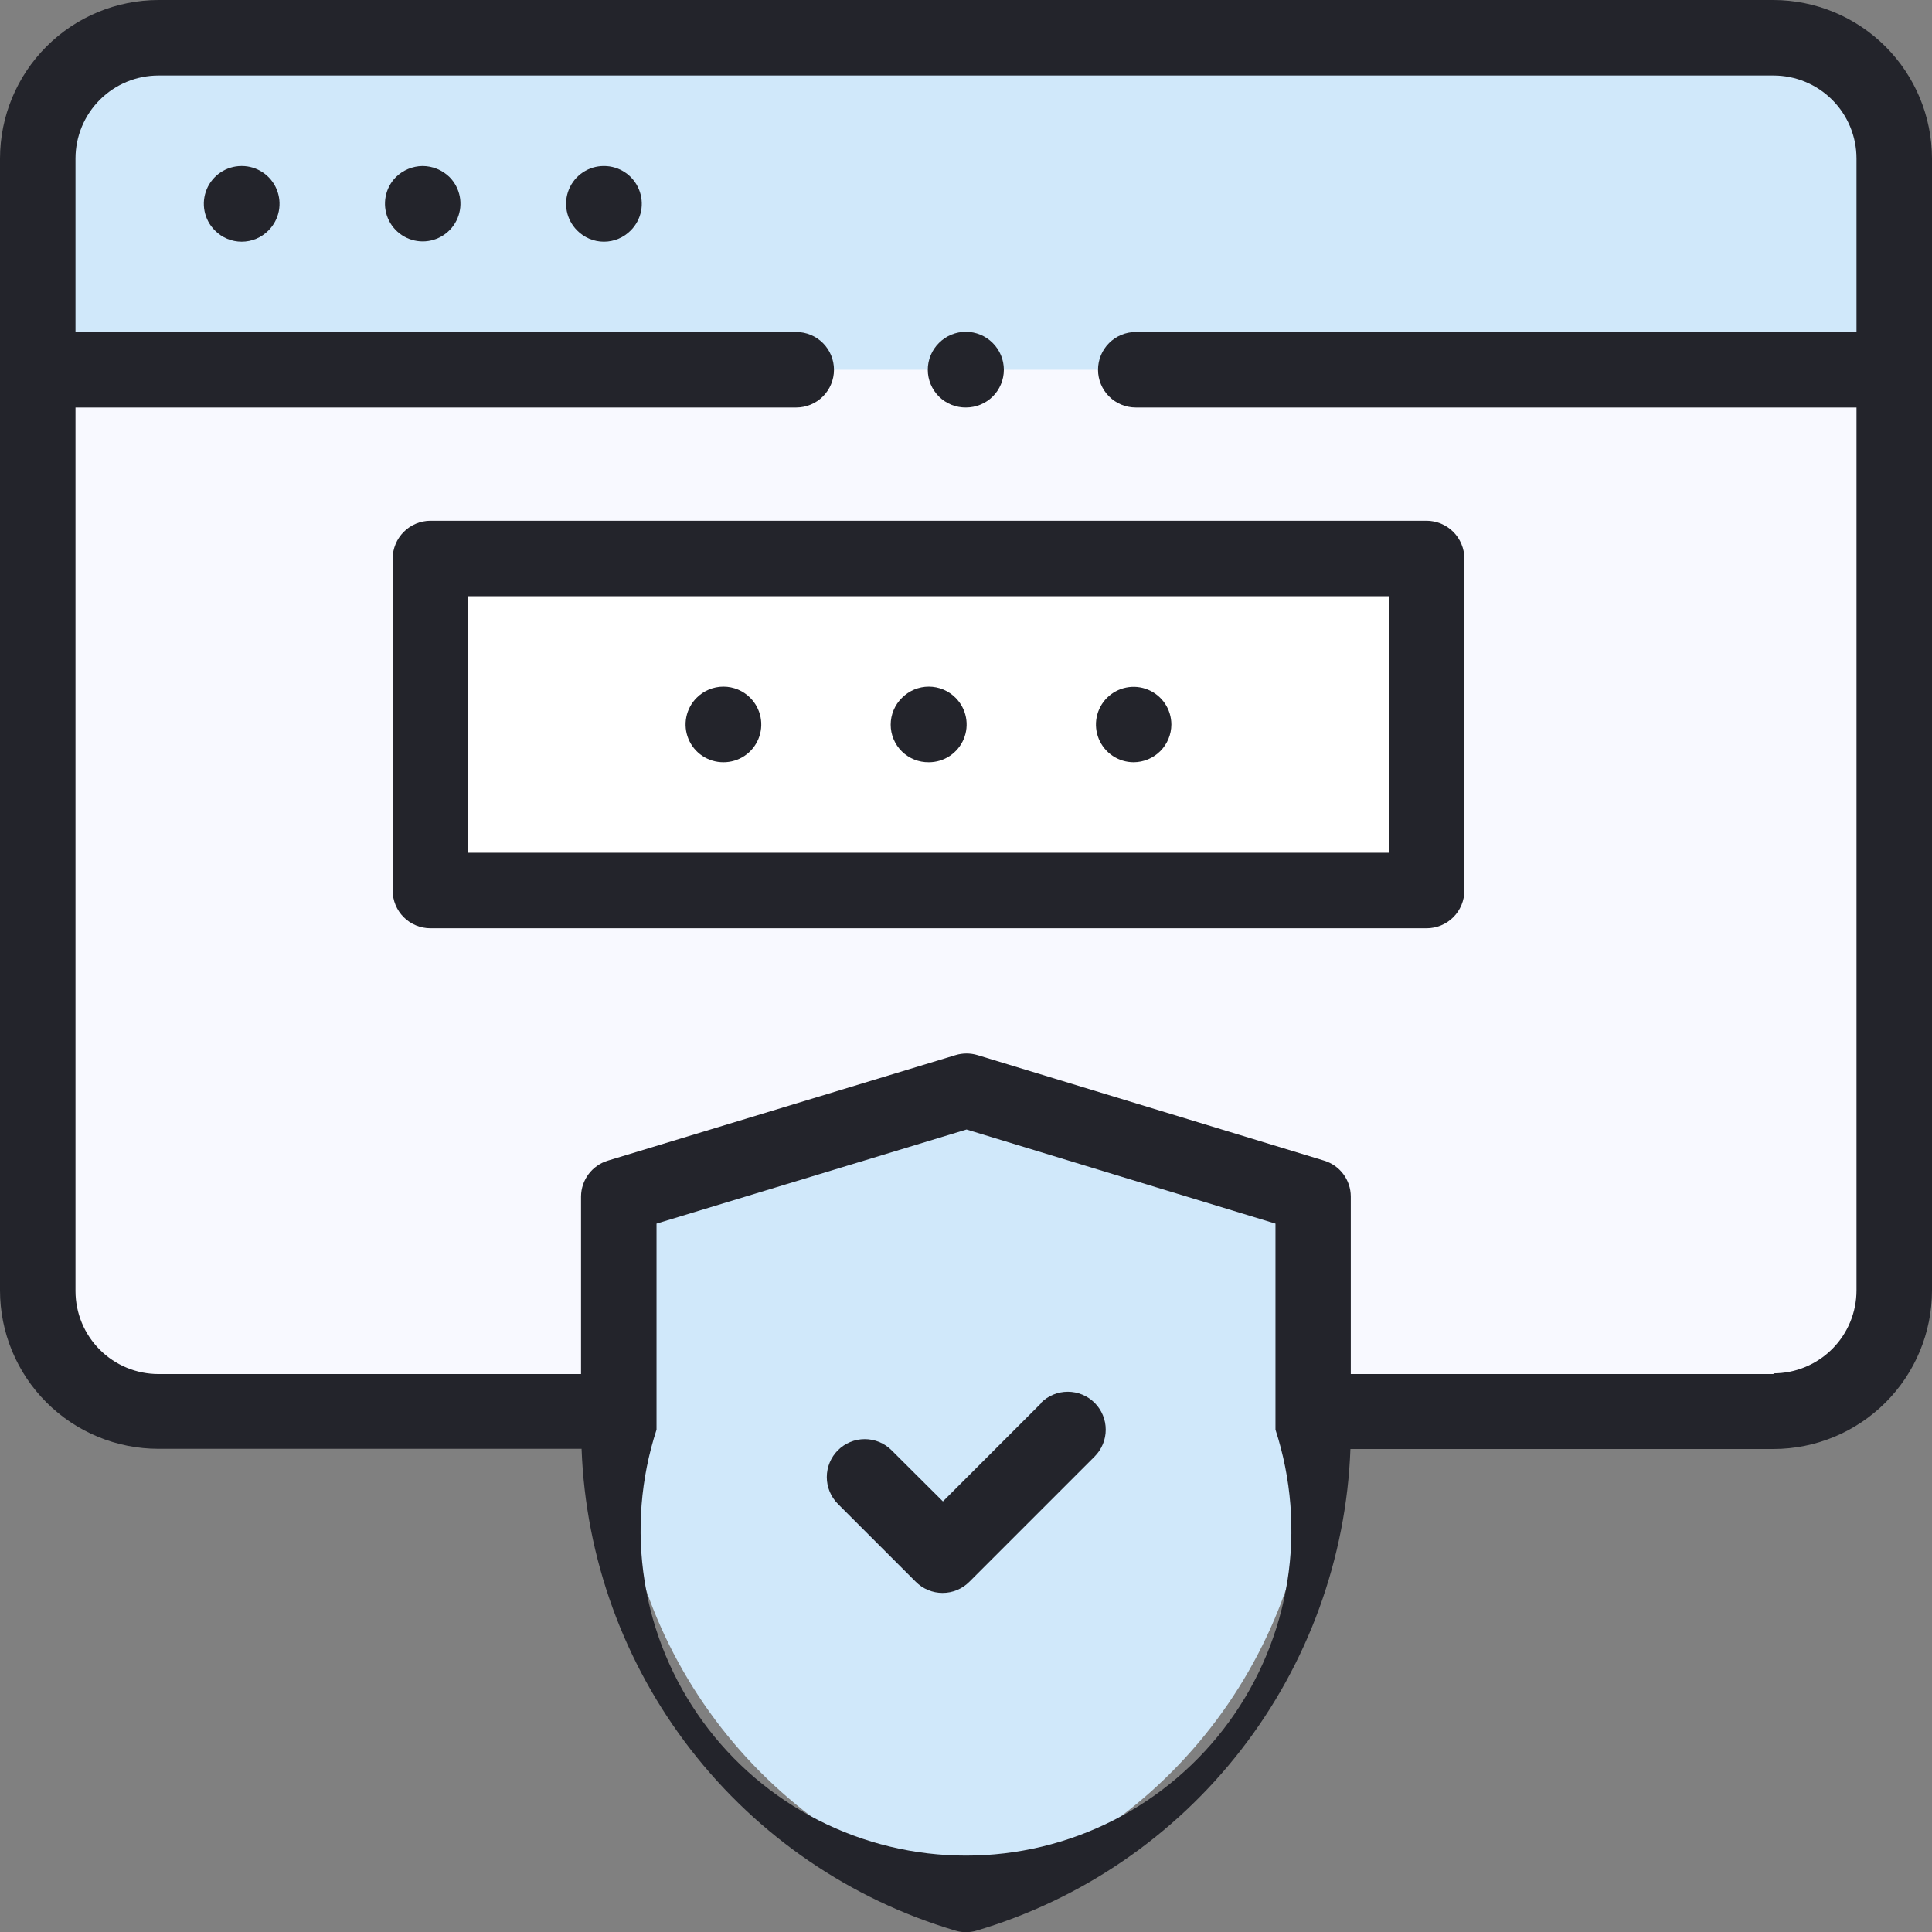
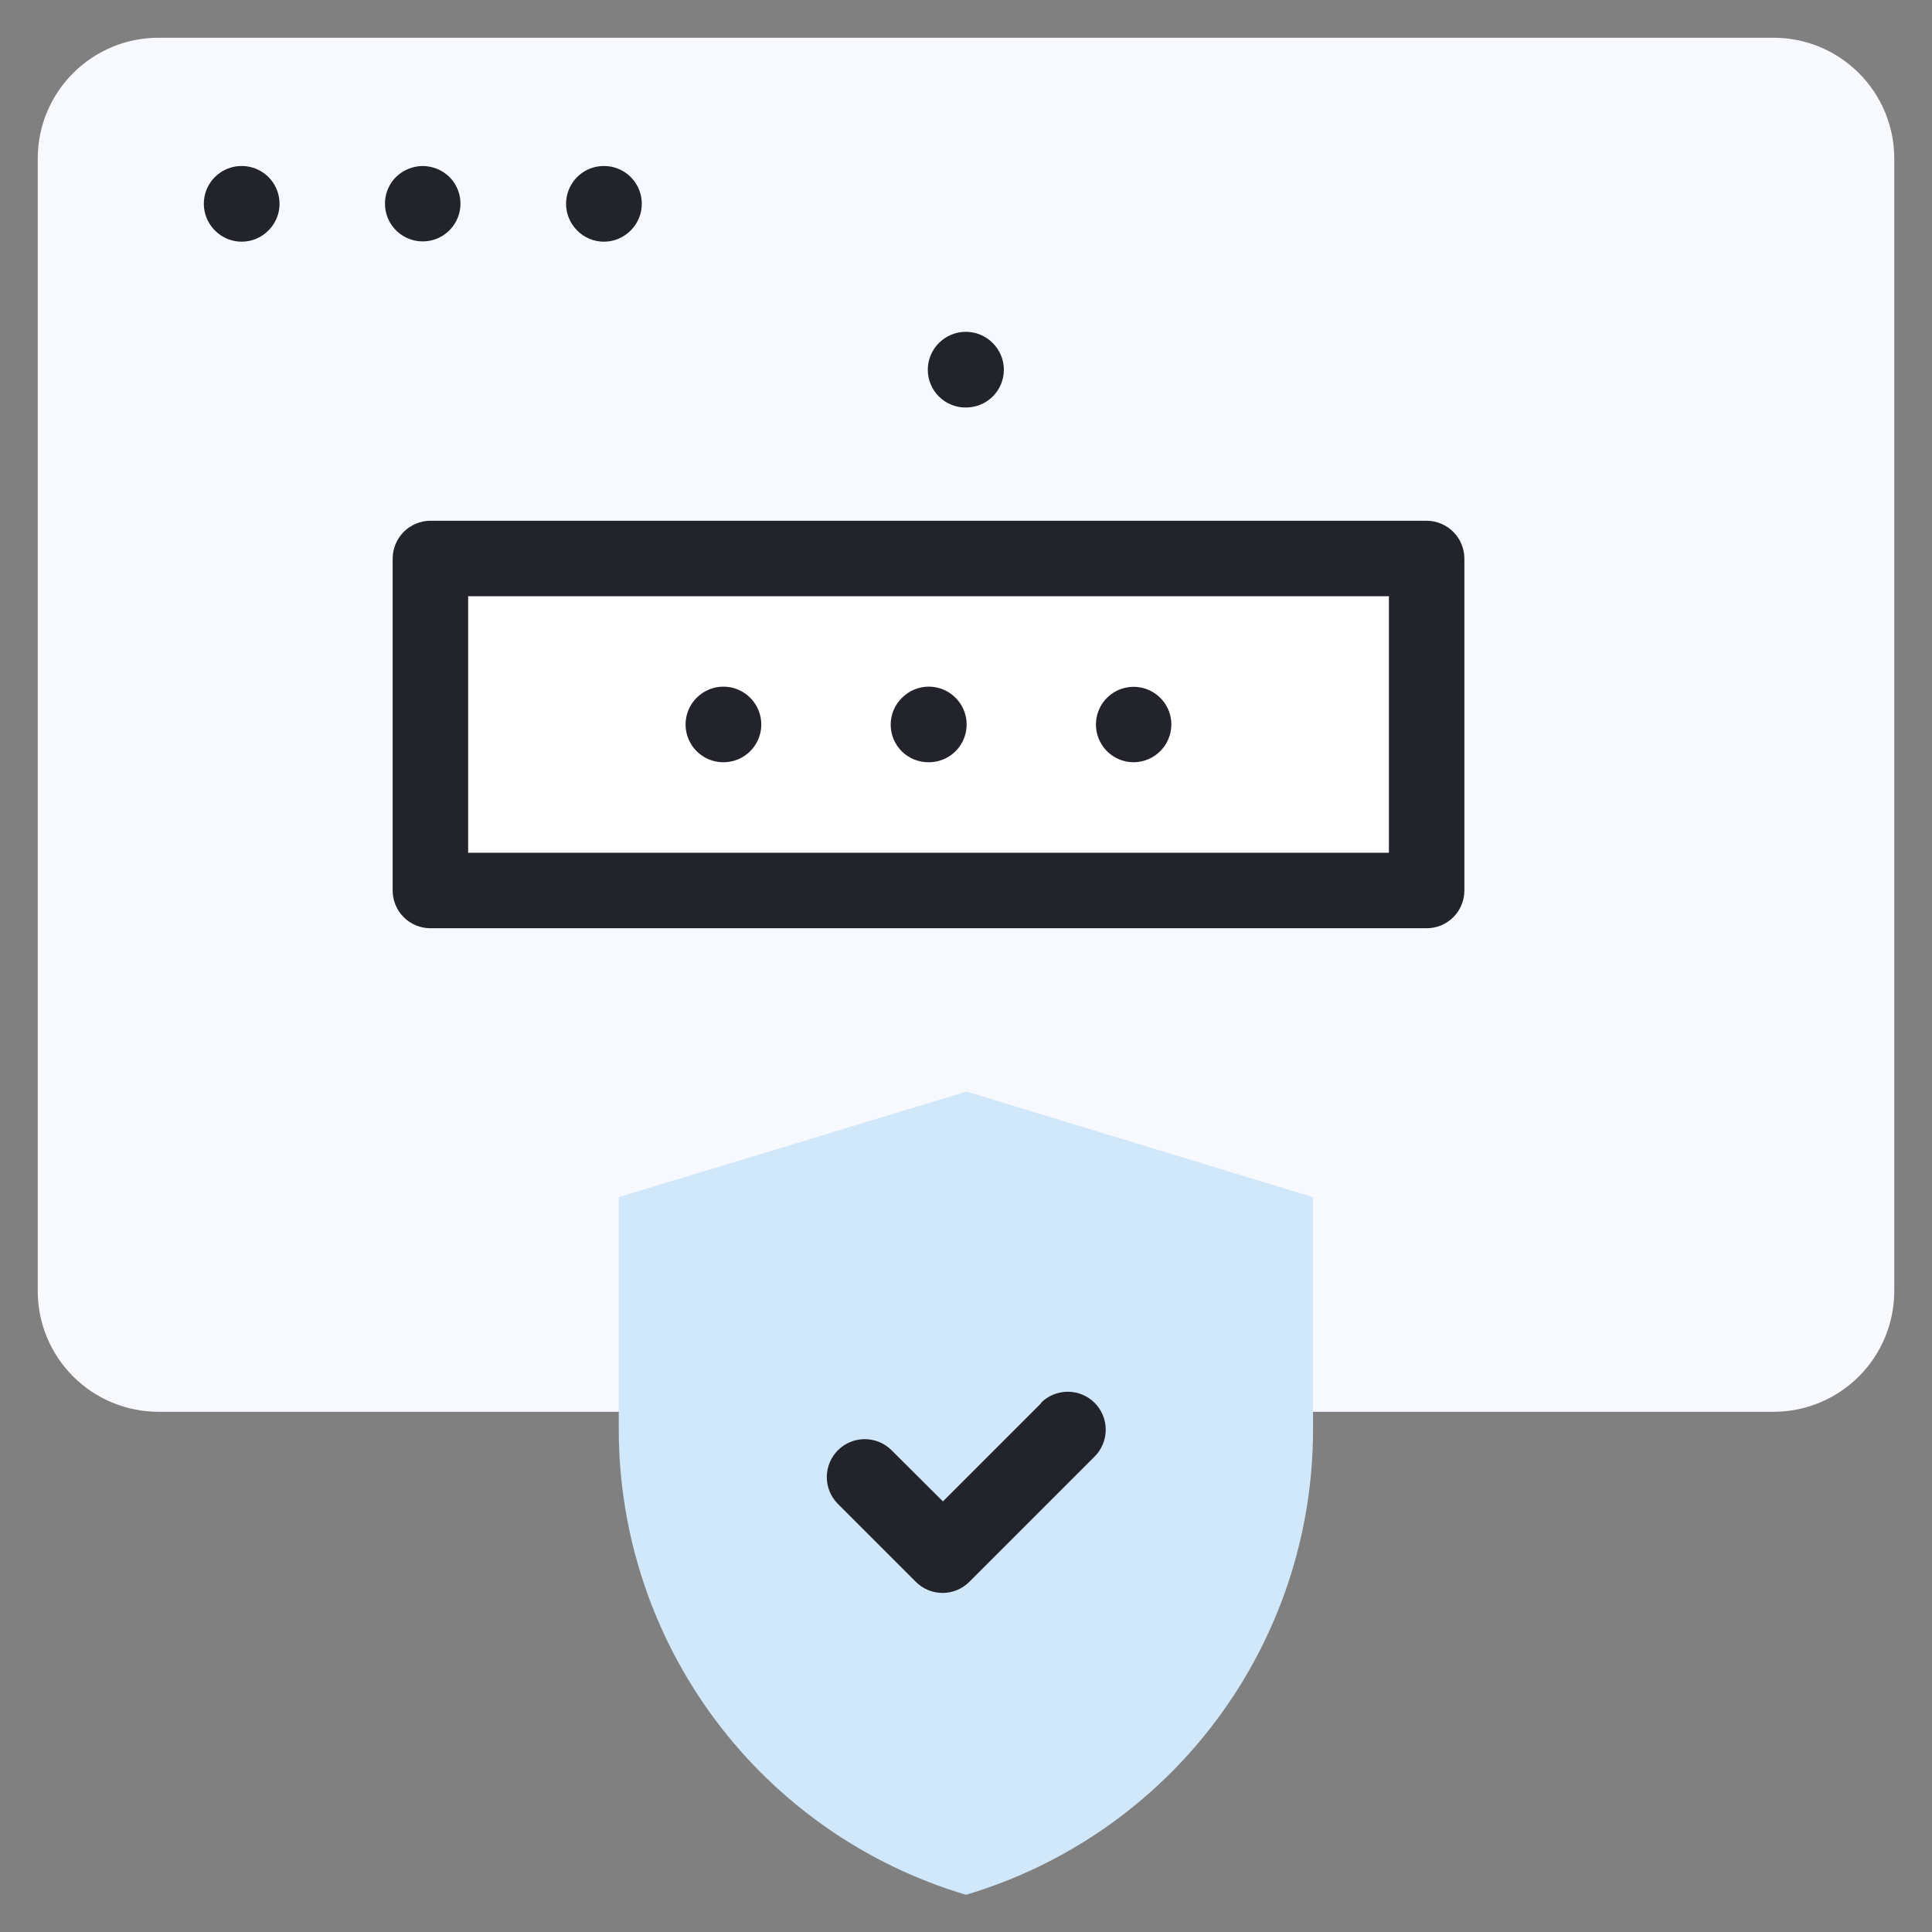
<svg xmlns="http://www.w3.org/2000/svg" width="200" height="200" viewBox="0 0 200 200" fill="none">
  <rect x="0" y="0" width="200" height="200" fill="#808080" stroke="none" />
  <g clip-path="url(#clip0)">
    <path d="M183.593 146.148H16.407C13.092 146.148 9.913 144.831 7.568 142.487C5.224 140.143 3.907 136.963 3.907 133.648V16.407C3.907 13.092 5.224 9.913 7.568 7.568C9.913 5.224 13.092 3.907 16.407 3.907H183.593C186.908 3.907 190.087 5.224 192.431 7.568C194.776 9.913 196.093 13.092 196.093 16.407V133.574C196.102 135.222 195.786 136.855 195.163 138.38C194.539 139.905 193.619 141.292 192.458 142.461C191.296 143.629 189.915 144.557 188.394 145.189C186.872 145.822 185.24 146.148 183.593 146.148Z" fill="#F8F9FF" />
-     <path d="M196.148 38.278H3.907V16.407C3.907 13.092 5.224 9.913 7.568 7.568C9.913 5.224 13.092 3.907 16.407 3.907H183.593C186.908 3.907 190.087 5.224 192.431 7.568C194.776 9.913 196.093 13.092 196.093 16.407L196.148 38.278Z" fill="#D0E8FA" />
    <path d="M100 196.148C89.622 193.065 80.517 186.712 74.041 178.037C67.564 169.361 64.062 158.826 64.055 148V123.926L100.056 113L135.926 123.926V148C135.924 158.825 132.425 169.359 125.952 178.035C119.478 186.711 110.376 193.064 100 196.148Z" fill="#D0E8FA" />
    <path d="M44.555 57.815H147.685V92.185H44.555V57.815Z" fill="white" />
    <path d="M100 42.185C101.032 42.184 102.023 41.779 102.759 41.056C103.127 40.692 103.418 40.26 103.617 39.783C103.816 39.306 103.919 38.795 103.919 38.278C103.919 37.761 103.816 37.25 103.617 36.773C103.418 36.296 103.127 35.864 102.759 35.5C102.395 35.135 101.962 34.846 101.485 34.648C101.008 34.45 100.498 34.349 99.982 34.349C99.466 34.349 98.954 34.45 98.478 34.648C98.001 34.846 97.569 35.135 97.204 35.5C96.837 35.864 96.545 36.296 96.346 36.773C96.147 37.25 96.044 37.761 96.044 38.278C96.044 38.795 96.147 39.306 96.346 39.783C96.545 40.26 96.837 40.692 97.204 41.056C97.572 41.42 98.008 41.707 98.488 41.901C98.968 42.095 99.483 42.192 100 42.185Z" fill="#23242B" />
-     <path d="M183.593 0H16.407C12.057 0.005 7.887 1.735 4.811 4.811C1.735 7.887 0.005 12.057 0 16.407V133.574C0 137.926 1.729 142.099 4.806 145.176C7.882 148.253 12.056 149.981 16.407 149.981H60.204C60.624 161.296 64.582 172.195 71.522 181.141C78.462 190.088 88.034 196.632 98.889 199.852C99.249 199.964 99.623 200.02 100 200.019C100.377 200.018 100.751 199.961 101.111 199.852C111.963 196.633 121.533 190.091 128.472 181.149C135.412 172.206 139.373 161.312 139.796 150H183.593C187.943 149.995 192.113 148.265 195.189 145.189C198.265 142.113 199.995 137.943 200 133.593V16.407C199.99 12.059 198.259 7.891 195.184 4.816C192.109 1.742 187.941 0.01 183.593 0ZM132.037 148C133.679 153.056 134.102 158.428 133.27 163.678C132.438 168.929 130.376 173.908 127.251 178.208C124.127 182.508 120.029 186.008 115.292 188.422C110.556 190.835 105.316 192.093 100 192.093C94.684 192.093 89.444 190.835 84.707 188.422C79.971 186.008 75.873 182.508 72.749 178.208C69.624 173.908 67.561 168.929 66.73 163.678C65.898 158.428 66.32 153.056 67.963 148V126.667L100.056 116.926L132.037 126.667V148ZM183.593 142.241H139.833V123.852C139.83 123.021 139.56 122.213 139.063 121.546C138.566 120.879 137.87 120.39 137.074 120.148L101.185 109.222C100.448 109 99.662 109 98.926 109.222L62.926 120.148C62.129 120.389 61.429 120.878 60.929 121.544C60.43 122.211 60.156 123.019 60.148 123.852V142.241H16.407C14.128 142.241 11.943 141.335 10.331 139.724C8.72 138.113 7.815 135.927 7.815 133.648V42.185H82.426C83.462 42.185 84.456 41.773 85.189 41.041C85.922 40.308 86.333 39.314 86.333 38.278C86.333 37.242 85.922 36.248 85.189 35.515C84.456 34.782 83.462 34.37 82.426 34.37H7.815V16.407C7.815 14.129 8.72 11.943 10.331 10.332C11.943 8.72 14.128 7.815 16.407 7.815H183.593C185.871 7.815 188.057 8.72 189.668 10.332C191.28 11.943 192.185 14.129 192.185 16.407V34.37H117.574C116.538 34.37 115.544 34.782 114.811 35.515C114.079 36.248 113.667 37.242 113.667 38.278C113.667 39.314 114.079 40.308 114.811 41.041C115.544 41.773 116.538 42.185 117.574 42.185H192.185V133.574C192.185 135.853 191.28 138.039 189.668 139.65C188.057 141.261 185.871 142.167 183.593 142.167V142.241Z" fill="#23242B" />
    <path d="M43.741 17.185C42.707 17.197 41.718 17.608 40.982 18.333C40.439 18.881 40.072 19.578 39.924 20.334C39.777 21.091 39.856 21.875 40.153 22.586C40.45 23.298 40.951 23.906 41.593 24.333C42.234 24.761 42.988 24.989 43.759 24.989C44.53 24.989 45.284 24.761 45.926 24.333C46.568 23.906 47.069 23.298 47.365 22.586C47.662 21.875 47.742 21.091 47.595 20.334C47.447 19.578 47.079 18.881 46.537 18.333C45.791 17.599 44.787 17.187 43.741 17.185Z" fill="#23242B" />
    <path d="M25 17.185C24.229 17.186 23.474 17.416 22.833 17.846C22.192 18.275 21.692 18.885 21.397 19.598C21.102 20.311 21.025 21.096 21.175 21.853C21.325 22.61 21.696 23.305 22.241 23.852C22.603 24.221 23.035 24.515 23.512 24.715C23.989 24.916 24.501 25.019 25.019 25.019C25.536 25.019 26.048 24.916 26.525 24.715C27.002 24.515 27.434 24.221 27.797 23.852C28.341 23.305 28.712 22.61 28.863 21.853C29.013 21.096 28.935 20.311 28.64 19.598C28.345 18.885 27.846 18.275 27.204 17.846C26.563 17.416 25.809 17.186 25.037 17.185H25Z" fill="#23242B" />
    <path d="M62.5 17.185C61.728 17.186 60.974 17.416 60.333 17.846C59.692 18.275 59.192 18.885 58.897 19.598C58.602 20.311 58.525 21.096 58.675 21.853C58.825 22.61 59.196 23.305 59.741 23.852C60.103 24.221 60.535 24.515 61.012 24.715C61.489 24.916 62.001 25.019 62.519 25.019C63.036 25.019 63.548 24.916 64.025 24.715C64.502 24.515 64.934 24.221 65.296 23.852C65.841 23.305 66.212 22.61 66.363 21.853C66.513 21.096 66.435 20.311 66.14 19.598C65.845 18.885 65.346 18.275 64.704 17.846C64.063 17.416 63.309 17.186 62.537 17.185H62.5Z" fill="#23242B" />
    <path d="M107.796 145.241L97.611 155.426L92.296 150.13C91.559 149.393 90.56 148.979 89.518 148.979C88.476 148.979 87.477 149.393 86.74 150.13C86.004 150.866 85.59 151.866 85.59 152.908C85.59 153.949 86.004 154.949 86.74 155.685L94.796 163.741C95.16 164.108 95.592 164.4 96.069 164.599C96.546 164.798 97.057 164.9 97.574 164.9C98.091 164.9 98.602 164.798 99.079 164.599C99.556 164.4 99.988 164.108 100.352 163.741L113.315 150.778C113.68 150.413 113.969 149.98 114.166 149.503C114.364 149.027 114.465 148.516 114.465 148C114.465 147.484 114.364 146.973 114.166 146.497C113.969 146.02 113.68 145.587 113.315 145.222C112.95 144.858 112.517 144.568 112.04 144.371C111.564 144.173 111.053 144.072 110.537 144.072C110.021 144.072 109.51 144.173 109.034 144.371C108.557 144.568 108.124 144.858 107.759 145.222L107.796 145.241Z" fill="#23242B" />
    <path d="M147.685 53.907H44.555C43.52 53.912 42.53 54.325 41.798 55.057C41.066 55.789 40.653 56.78 40.648 57.815V92.185C40.648 93.221 41.06 94.215 41.792 94.948C42.525 95.681 43.519 96.092 44.555 96.092H147.685C148.722 96.092 149.715 95.681 150.448 94.948C151.181 94.215 151.592 93.221 151.592 92.185V57.815C151.588 56.78 151.174 55.789 150.443 55.057C149.711 54.325 148.72 53.912 147.685 53.907ZM143.778 88.278H48.463V61.722H143.778V88.278Z" fill="#23242B" />
    <path d="M117.352 78.907C118.387 78.903 119.378 78.489 120.11 77.758C120.842 77.026 121.255 76.035 121.259 75C121.258 74.228 121.028 73.474 120.599 72.833C120.169 72.192 119.559 71.692 118.846 71.397C118.133 71.102 117.349 71.025 116.592 71.175C115.835 71.325 115.139 71.696 114.593 72.241C114.048 72.787 113.677 73.483 113.527 74.24C113.376 74.997 113.454 75.781 113.749 76.494C114.044 77.207 114.544 77.817 115.185 78.247C115.826 78.676 116.58 78.906 117.352 78.907Z" fill="#23242B" />
    <path d="M96.148 78.907C96.921 78.909 97.678 78.682 98.322 78.254C98.966 77.826 99.468 77.216 99.766 76.502C100.063 75.789 100.142 75.003 99.993 74.244C99.843 73.485 99.472 72.788 98.926 72.24C98.562 71.873 98.13 71.582 97.653 71.382C97.176 71.183 96.665 71.081 96.148 71.081C95.631 71.081 95.12 71.183 94.643 71.382C94.166 71.582 93.734 71.873 93.37 72.24C93.001 72.603 92.707 73.035 92.507 73.512C92.306 73.989 92.203 74.501 92.203 75.018C92.203 75.535 92.306 76.048 92.507 76.525C92.707 77.002 93.001 77.434 93.37 77.796C93.738 78.154 94.172 78.437 94.648 78.628C95.125 78.819 95.635 78.913 96.148 78.907Z" fill="#23242B" />
    <path d="M74.889 78.907C75.662 78.909 76.419 78.682 77.063 78.254C77.707 77.826 78.209 77.216 78.507 76.502C78.804 75.789 78.883 75.003 78.734 74.244C78.584 73.485 78.213 72.788 77.667 72.24C77.303 71.873 76.871 71.582 76.394 71.382C75.917 71.183 75.406 71.081 74.889 71.081C74.372 71.081 73.861 71.183 73.384 71.382C72.907 71.582 72.475 71.873 72.111 72.24C71.566 72.787 71.195 73.482 71.045 74.239C70.895 74.996 70.972 75.781 71.268 76.494C71.563 77.207 72.062 77.817 72.704 78.246C73.345 78.676 74.099 78.906 74.87 78.907H74.889Z" fill="#23242B" />
  </g>
  <defs>
    <clipPath id="clip0">
      <rect width="200" height="200" fill="white" />
    </clipPath>
  </defs>
</svg>